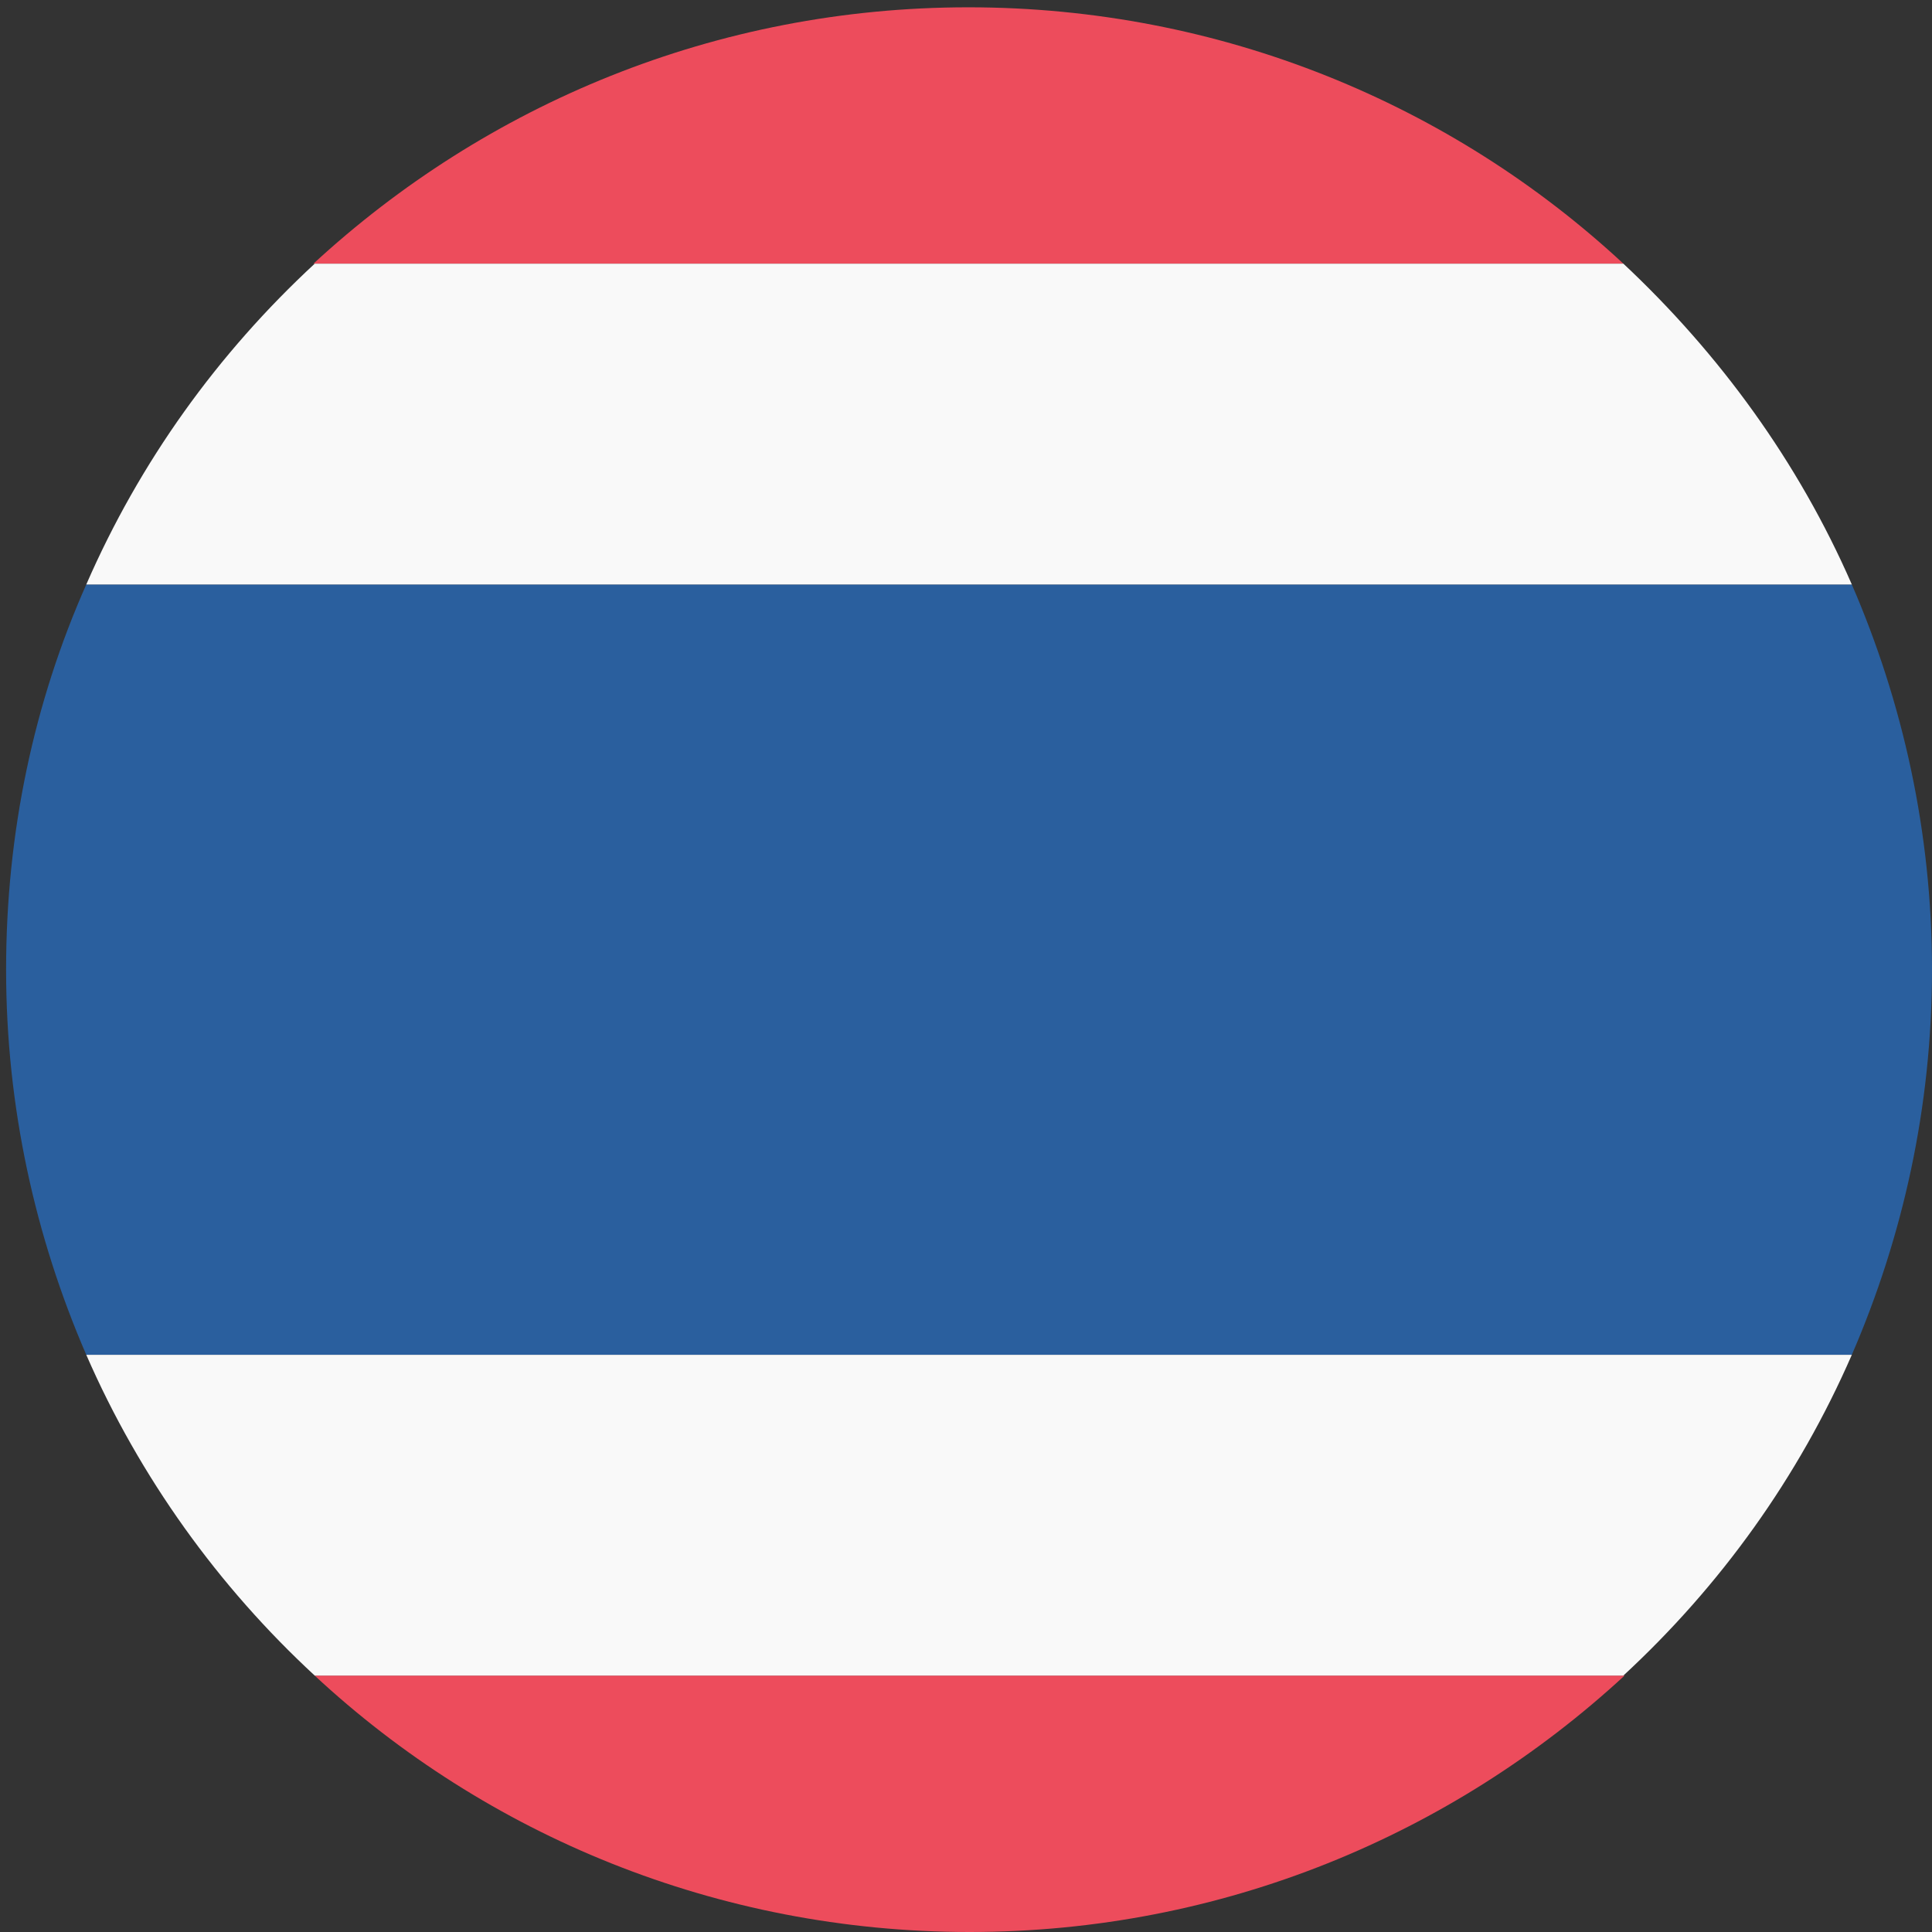
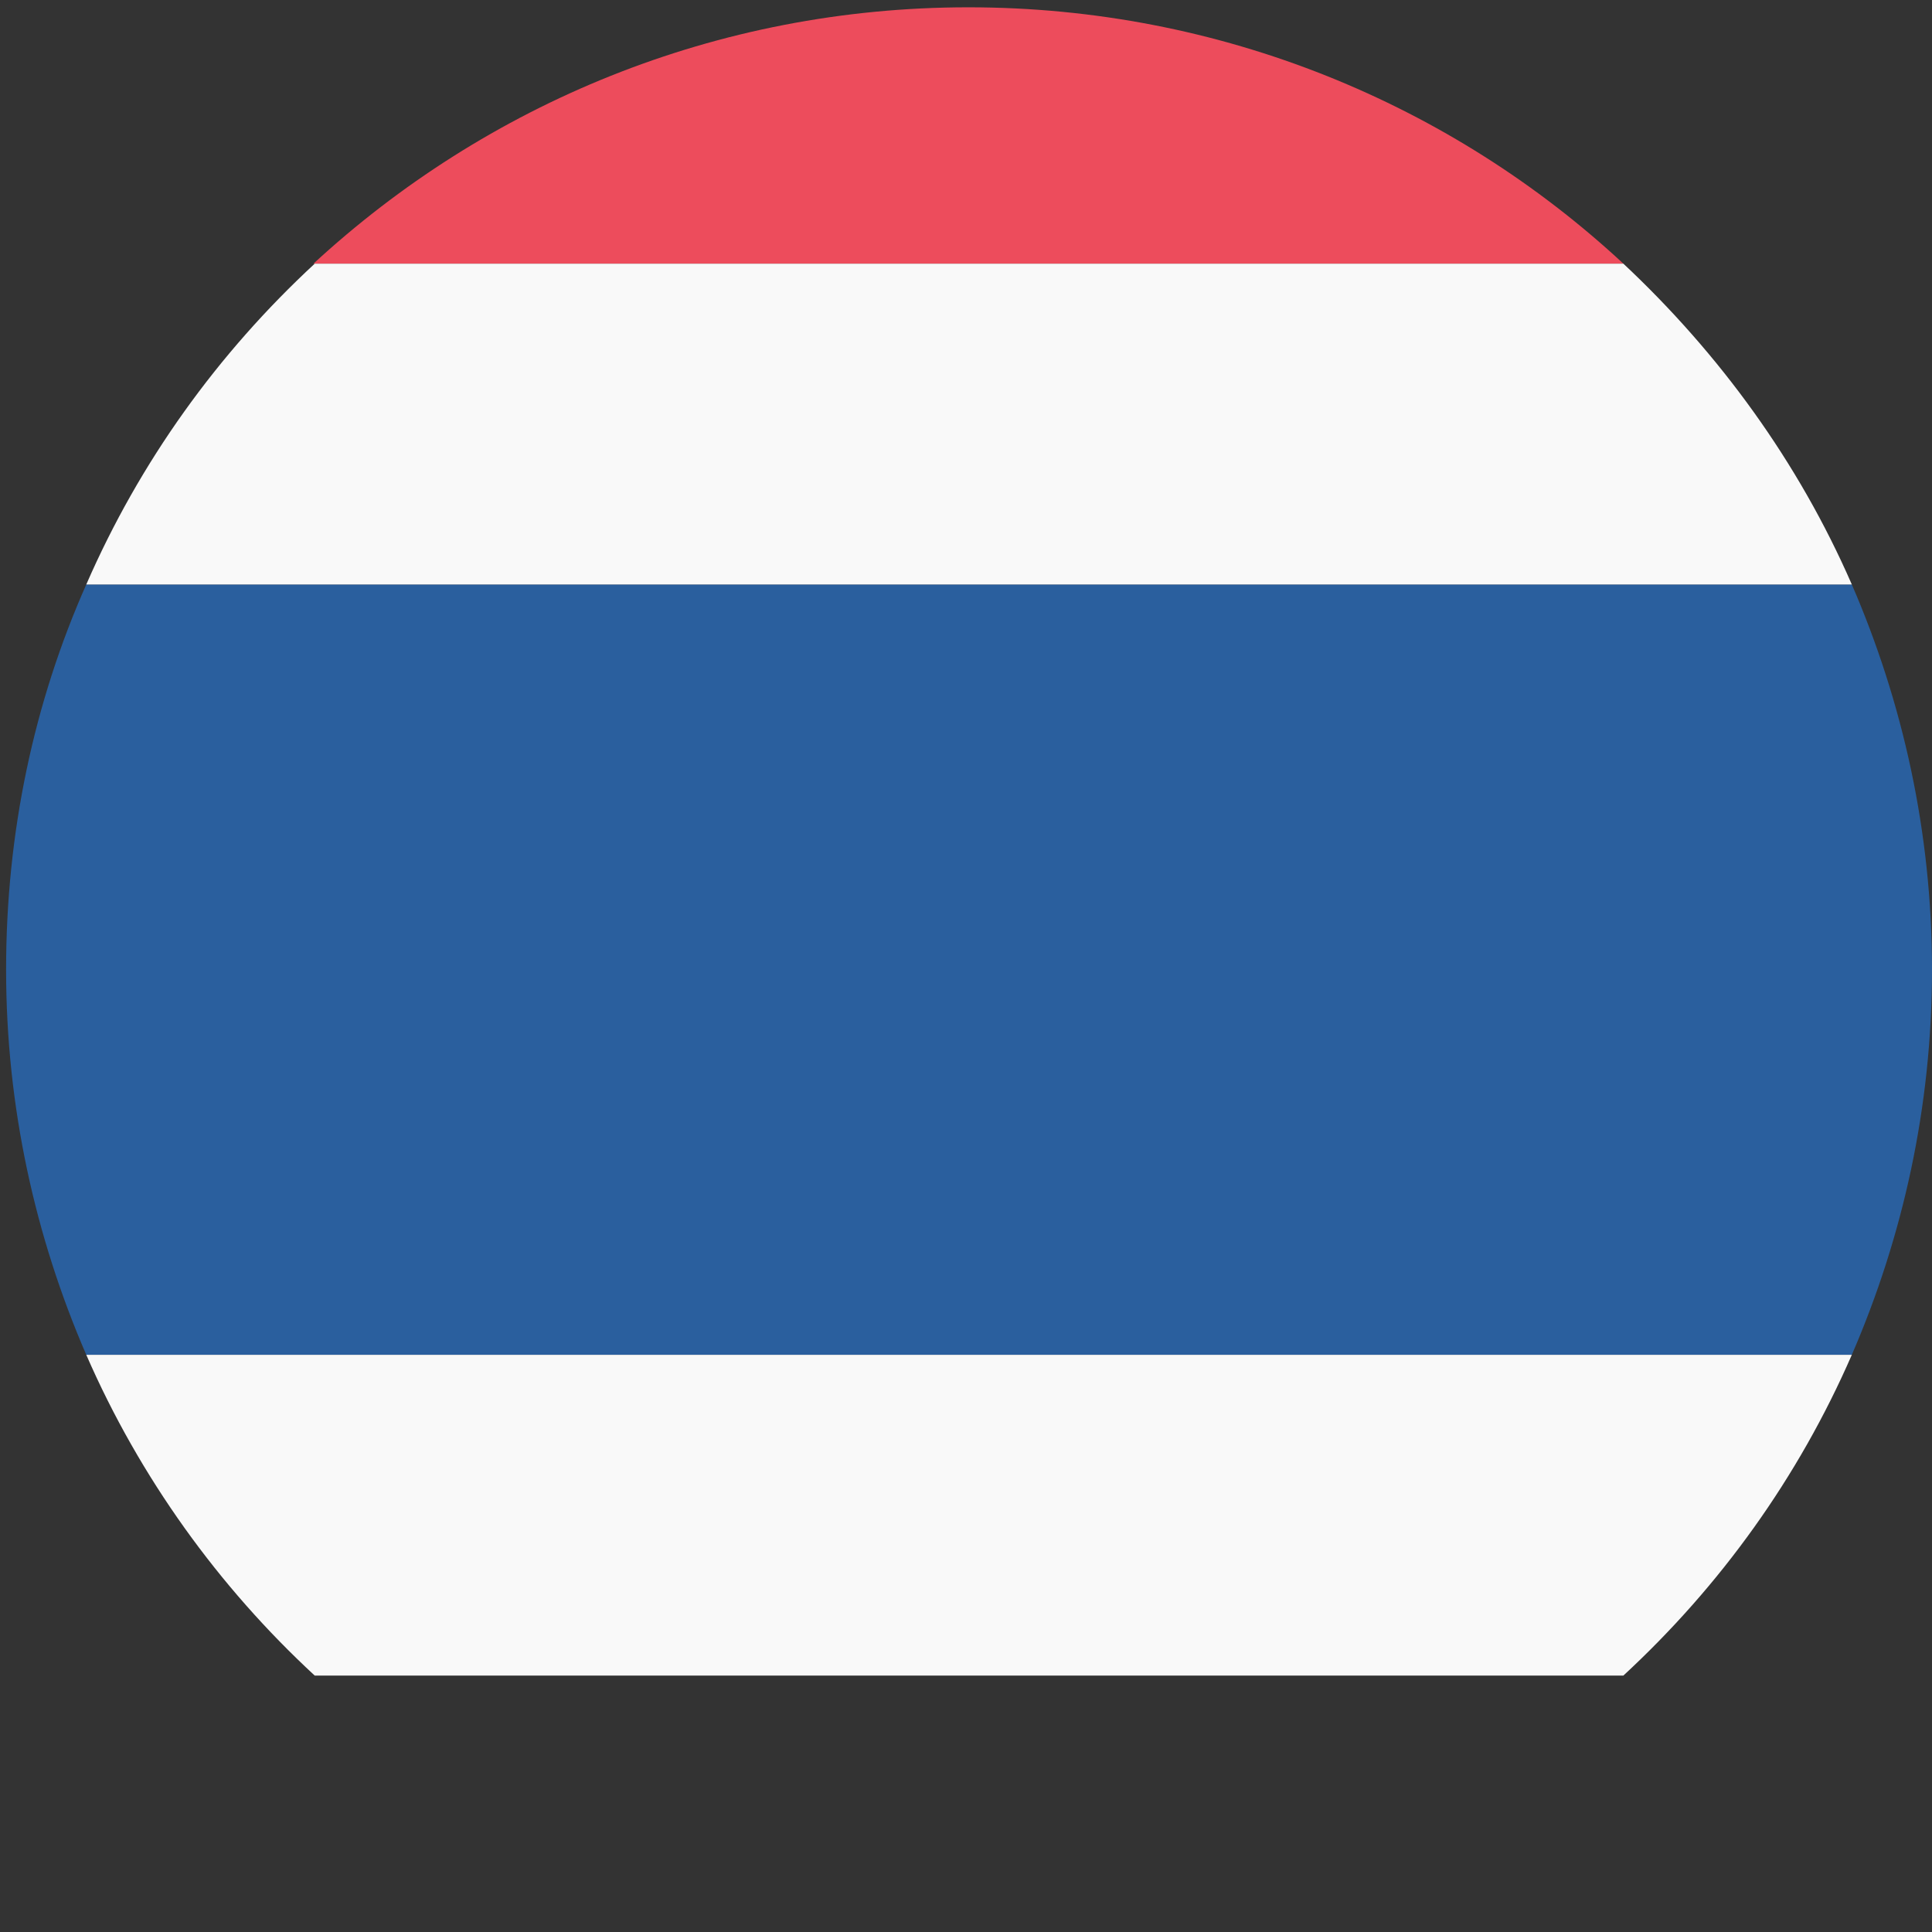
<svg xmlns="http://www.w3.org/2000/svg" width="32" height="32" viewBox="0 0 32 32" fill="none">
  <rect x="0" y="0" width="32" height="32" fill="#333333" stroke="none" />
  <path d="M26.888 4.367C24.05 1.731 20.226 0.121 16.04 0.121C11.854 0.121 8.05 1.731 5.192 4.367H26.888Z" fill="#ED4C5C" />
-   <path d="M5.212 27.753C8.05 30.39 11.874 32 16.06 32C20.246 32 24.05 30.39 26.908 27.753H5.212Z" fill="#ED4C5C" />
  <path d="M0.101 16.06C0.101 18.335 0.584 20.488 1.429 22.44H30.672C31.517 20.488 32 18.335 32 16.06C32 13.786 31.517 11.633 30.672 9.681H1.429C0.563 11.633 0.101 13.786 0.101 16.06Z" fill="#2A5F9E" />
  <path d="M5.213 27.753H26.888C28.498 26.264 29.786 24.473 30.672 22.44H1.429C2.315 24.473 3.623 26.284 5.213 27.753Z" fill="#F9F9F9" />
  <path d="M26.888 4.367H5.213C3.603 5.857 2.315 7.648 1.429 9.681H30.672C29.786 7.648 28.478 5.857 26.888 4.367Z" fill="#F9F9F9" />
</svg>